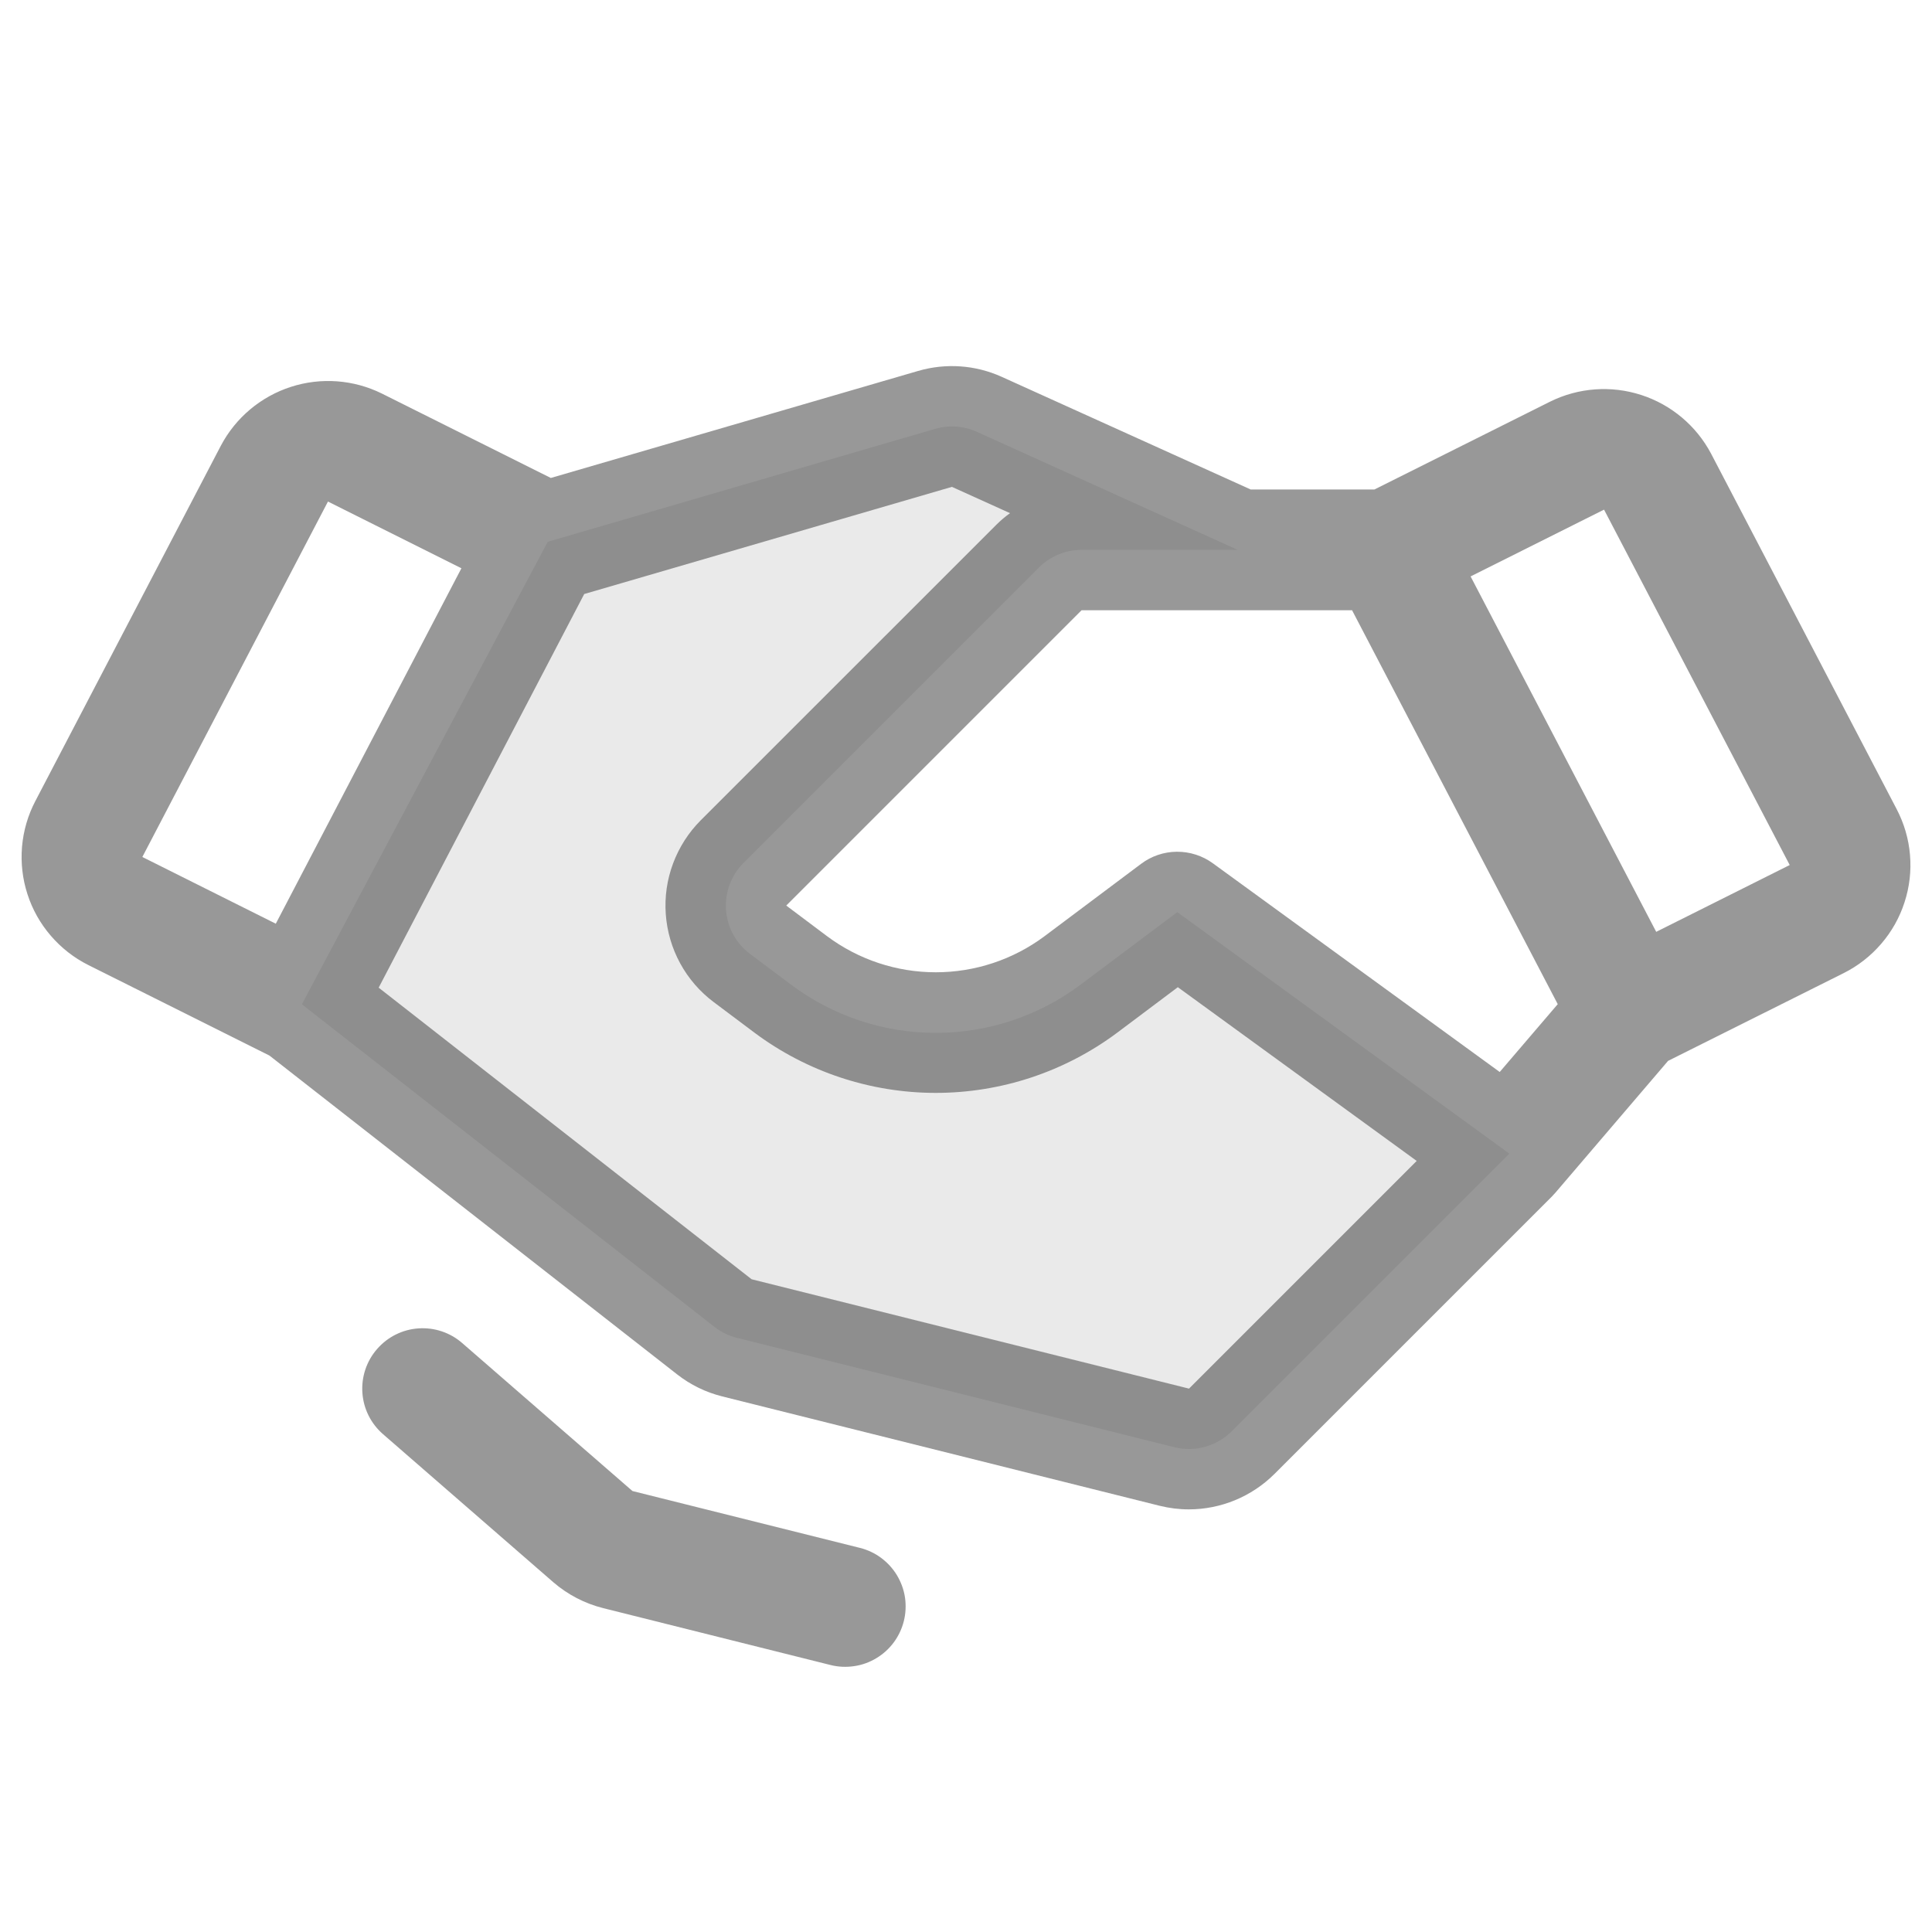
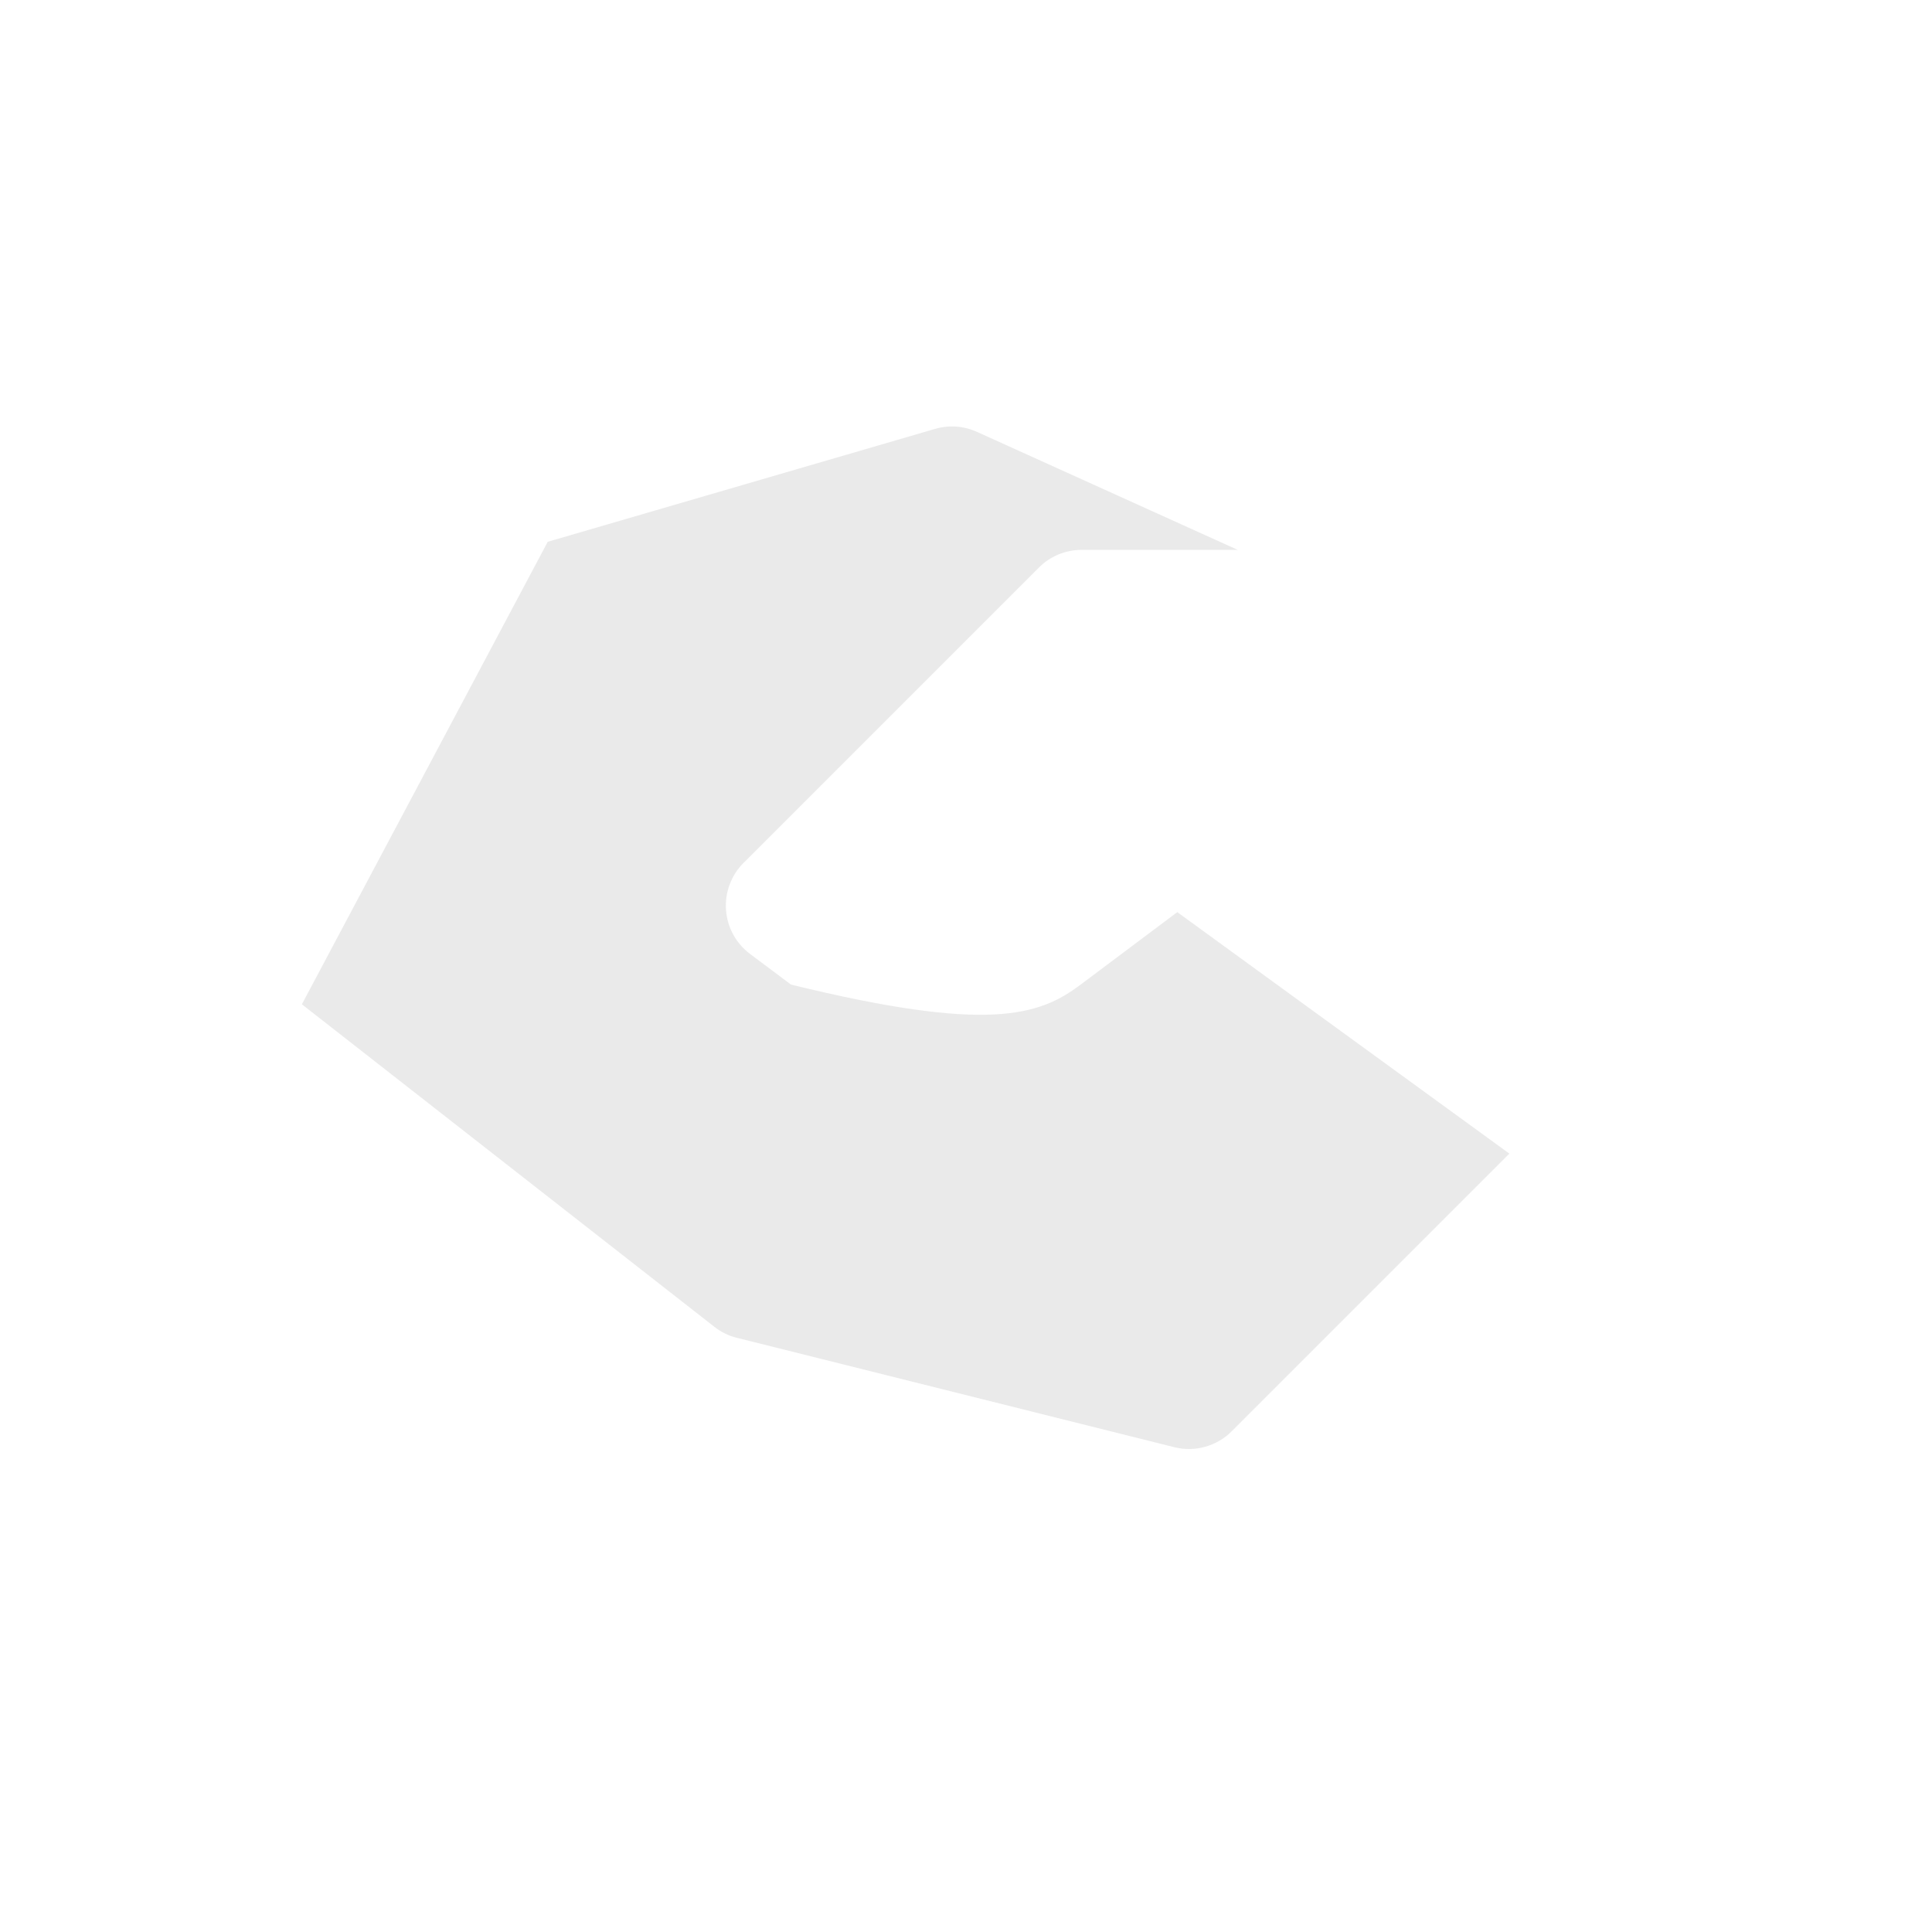
<svg xmlns="http://www.w3.org/2000/svg" width="28" height="28" viewBox="0 0 28 28" fill="none">
  <g opacity="0.2">
-     <path d="M21.875 16.719L17.85 20.744C17.744 20.851 17.611 20.928 17.465 20.968C17.32 21.009 17.166 21.011 17.019 20.974L10.68 19.389C10.561 19.36 10.45 19.305 10.354 19.23L4.375 14.555L7.938 7.852L13.551 6.216C13.752 6.157 13.966 6.172 14.157 6.258L17.938 7.969H15.675C15.56 7.969 15.446 7.992 15.34 8.036C15.234 8.08 15.137 8.144 15.056 8.226L10.776 12.506C10.687 12.595 10.619 12.701 10.575 12.819C10.531 12.936 10.513 13.062 10.522 13.187C10.531 13.312 10.566 13.433 10.626 13.543C10.686 13.653 10.769 13.749 10.87 13.825L11.463 14.269C12.068 14.724 12.805 14.969 13.562 14.969C14.32 14.969 15.057 14.724 15.662 14.269L17.062 13.219L21.875 16.719Z" fill="#333333" fill-opacity="0.5" />
+     <path d="M21.875 16.719L17.85 20.744C17.744 20.851 17.611 20.928 17.465 20.968C17.32 21.009 17.166 21.011 17.019 20.974L10.68 19.389C10.561 19.36 10.45 19.305 10.354 19.23L4.375 14.555L7.938 7.852L13.551 6.216C13.752 6.157 13.966 6.172 14.157 6.258L17.938 7.969H15.675C15.56 7.969 15.446 7.992 15.34 8.036C15.234 8.08 15.137 8.144 15.056 8.226L10.776 12.506C10.687 12.595 10.619 12.701 10.575 12.819C10.531 12.936 10.513 13.062 10.522 13.187C10.531 13.312 10.566 13.433 10.626 13.543C10.686 13.653 10.769 13.749 10.87 13.825L11.463 14.269C14.32 14.969 15.057 14.724 15.662 14.269L17.062 13.219L21.875 16.719Z" fill="#333333" fill-opacity="0.5" />
  </g>
-   <path d="M27.488 11.727L24.799 6.576C24.585 6.171 24.221 5.865 23.785 5.724C23.349 5.583 22.875 5.618 22.465 5.821L19.919 7.094H18.126L14.517 5.461C14.137 5.289 13.707 5.259 13.306 5.376L7.983 6.927L5.535 5.704C5.125 5.501 4.651 5.466 4.215 5.607C3.779 5.748 3.415 6.054 3.201 6.459L0.512 11.61C0.404 11.816 0.339 12.042 0.319 12.273C0.3 12.505 0.326 12.738 0.398 12.959C0.469 13.18 0.584 13.385 0.736 13.561C0.887 13.737 1.072 13.882 1.28 13.986L3.905 15.298L9.814 19.919C10.007 20.07 10.23 20.179 10.468 20.238L16.807 21.823C16.945 21.857 17.086 21.875 17.228 21.875C17.693 21.875 18.139 21.691 18.469 21.363L22.494 17.338C22.498 17.334 22.502 17.329 22.506 17.325C22.512 17.319 22.517 17.313 22.522 17.307C22.528 17.3 22.534 17.294 22.54 17.288L24.175 15.375L26.72 14.103C26.928 13.999 27.113 13.854 27.264 13.678C27.416 13.502 27.531 13.297 27.602 13.076C27.674 12.855 27.701 12.622 27.681 12.39C27.662 12.159 27.596 11.934 27.488 11.727ZM21.735 15.536L17.577 12.511C17.426 12.401 17.243 12.343 17.056 12.344C16.869 12.345 16.687 12.407 16.538 12.519L15.137 13.569C14.682 13.908 14.13 14.091 13.562 14.091C12.995 14.091 12.443 13.908 11.988 13.569L11.395 13.124L15.675 8.844H17.933C17.934 8.844 17.936 8.844 17.937 8.844L17.94 8.844H19.595L22.576 14.553L21.735 15.536ZM4.753 7.269L6.687 8.236L3.997 13.387L2.063 12.42L4.753 7.269ZM17.232 20.125L10.893 18.54L5.488 14.314L8.467 8.609L13.796 7.056L14.638 7.437C14.567 7.488 14.5 7.545 14.438 7.607L10.157 11.887C9.98 12.064 9.843 12.278 9.755 12.513C9.667 12.748 9.631 12.998 9.649 13.249C9.667 13.499 9.738 13.742 9.858 13.962C9.978 14.182 10.144 14.374 10.345 14.524L10.938 14.969C11.696 15.534 12.617 15.839 13.562 15.839C14.508 15.839 15.429 15.534 16.188 14.969L17.07 14.307L20.532 16.825L17.232 20.125ZM25.937 12.537L24.003 13.505L21.313 8.354L23.247 7.386L25.938 12.537L25.937 12.537ZM13.099 23.494C13.071 23.605 13.022 23.71 12.953 23.803C12.885 23.895 12.799 23.973 12.7 24.032C12.602 24.091 12.493 24.131 12.379 24.147C12.265 24.164 12.149 24.159 12.038 24.131L8.741 23.306C8.474 23.239 8.226 23.11 8.017 22.929L5.551 20.785C5.376 20.633 5.268 20.418 5.252 20.186C5.236 19.955 5.312 19.726 5.465 19.551C5.617 19.376 5.832 19.268 6.064 19.252C6.295 19.236 6.524 19.312 6.699 19.465L9.166 21.609L12.462 22.433C12.574 22.461 12.679 22.51 12.771 22.579C12.863 22.647 12.941 22.733 13 22.831C13.059 22.93 13.099 23.039 13.116 23.153C13.132 23.267 13.127 23.382 13.099 23.494Z" fill="#333333" fill-opacity="0.5" />
</svg>